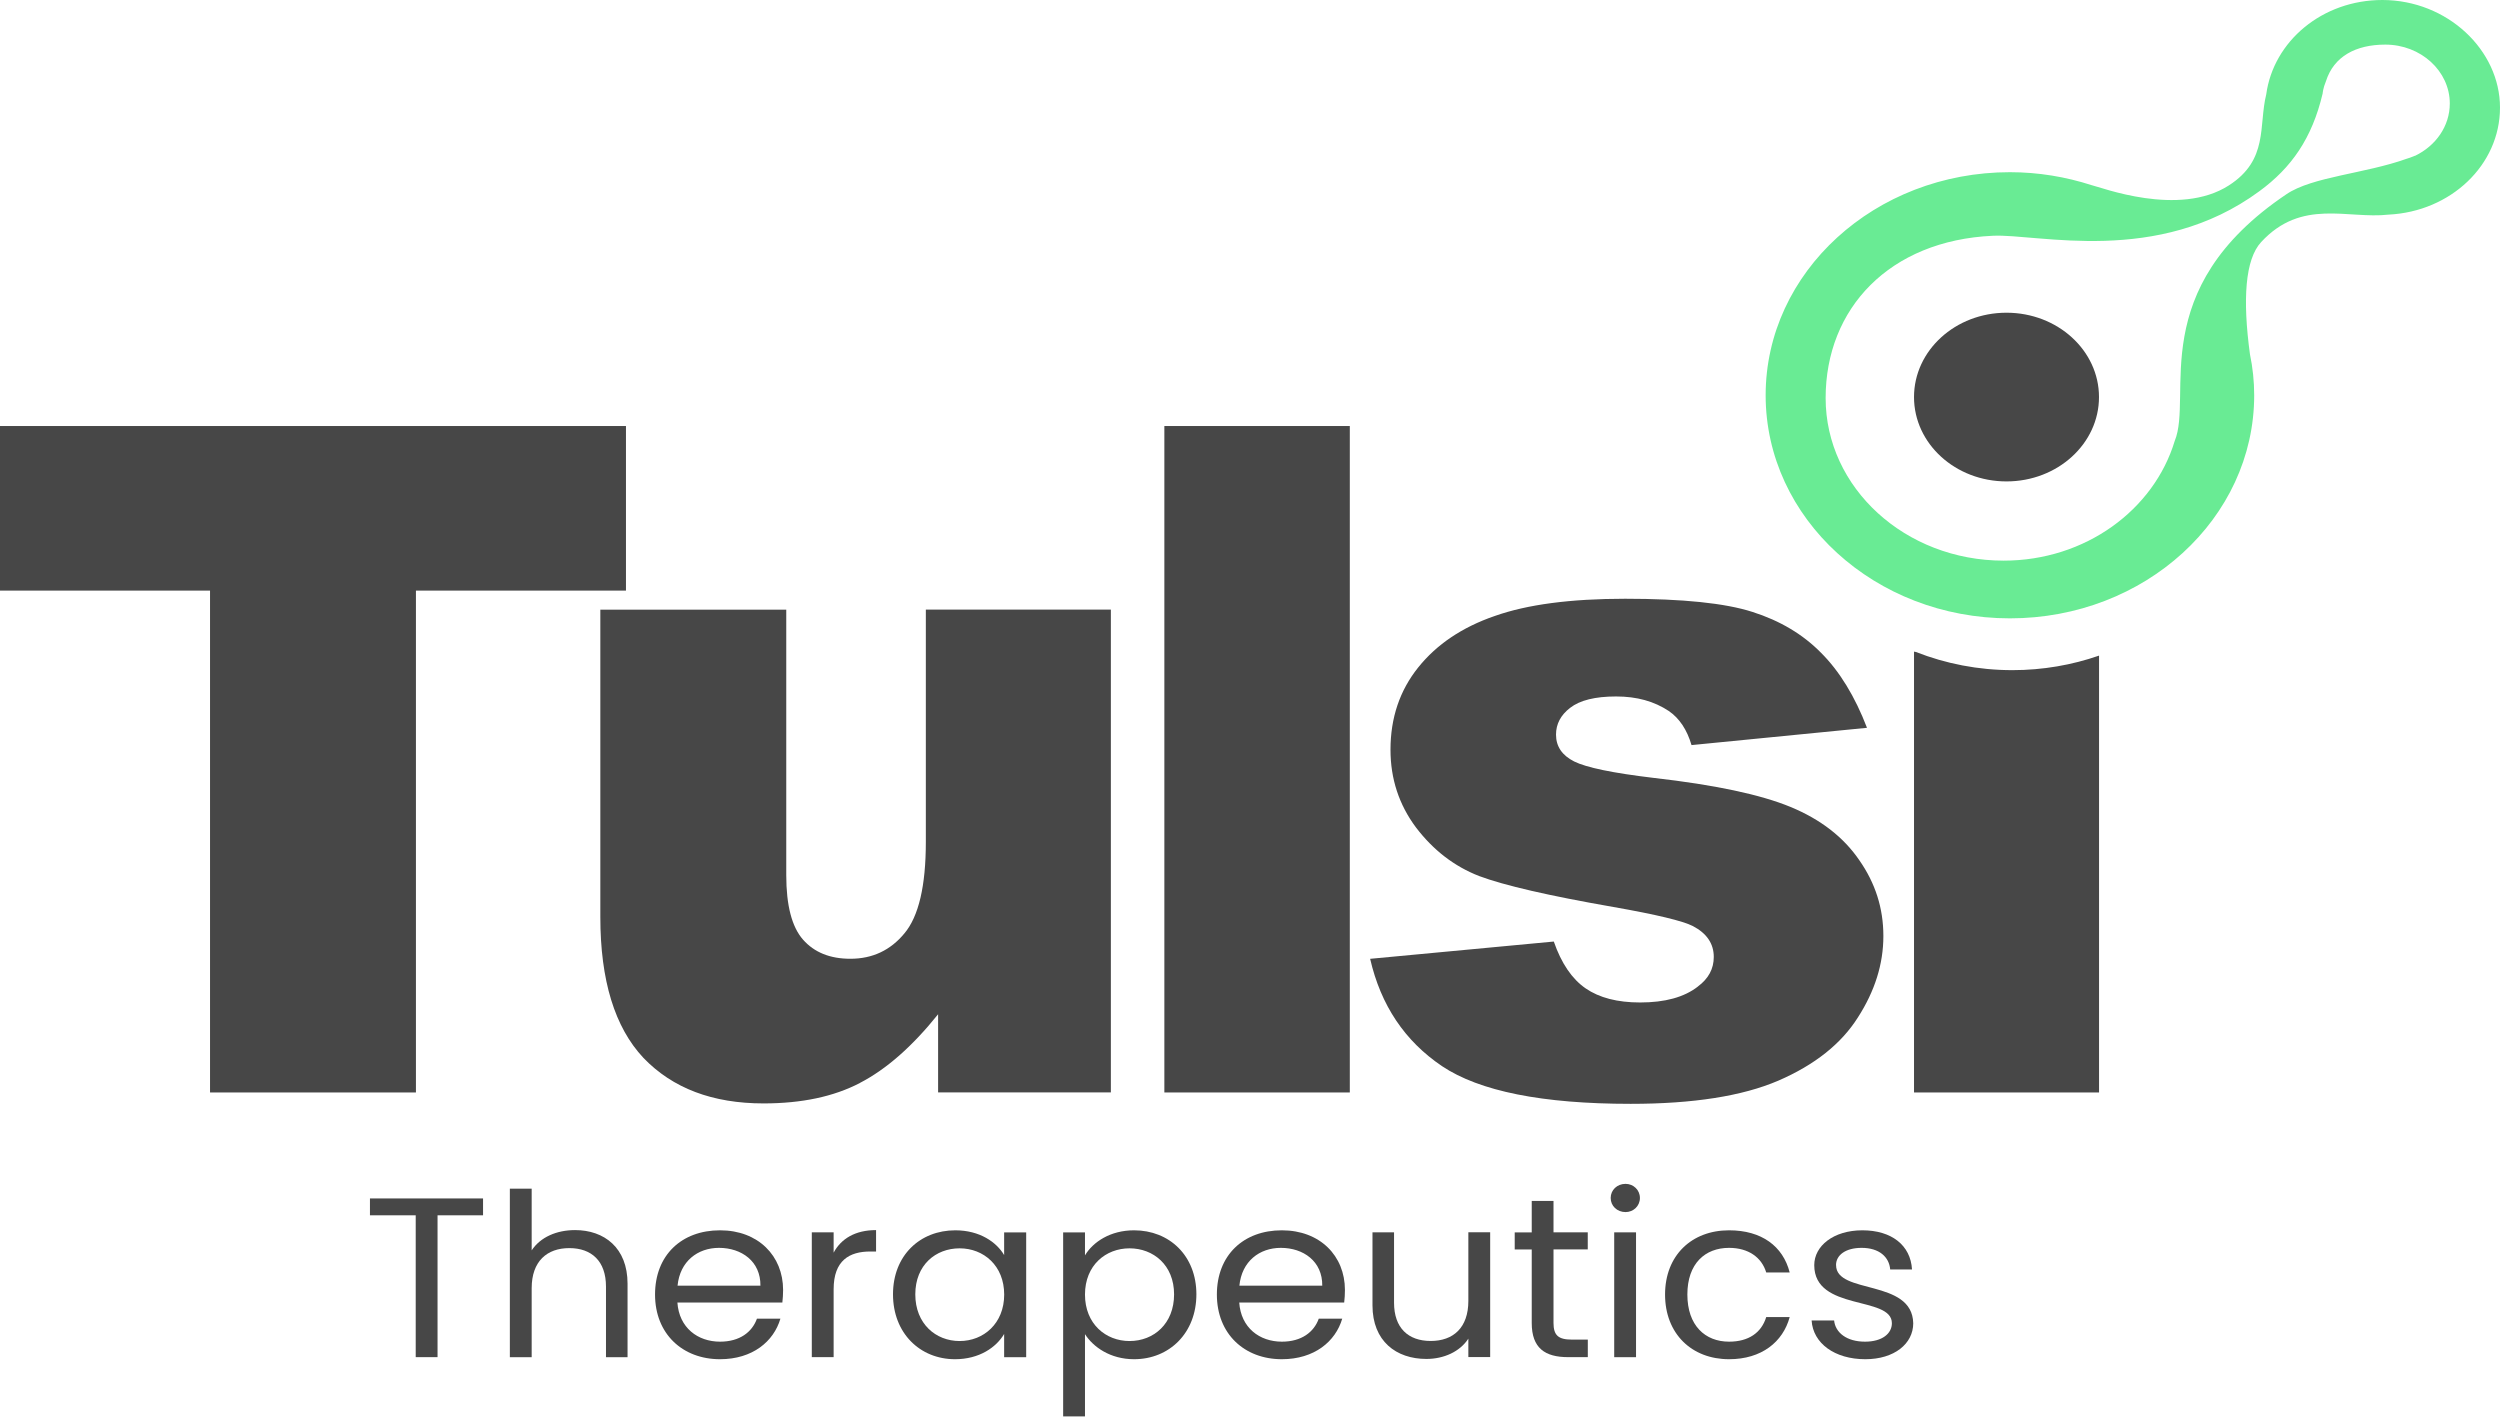
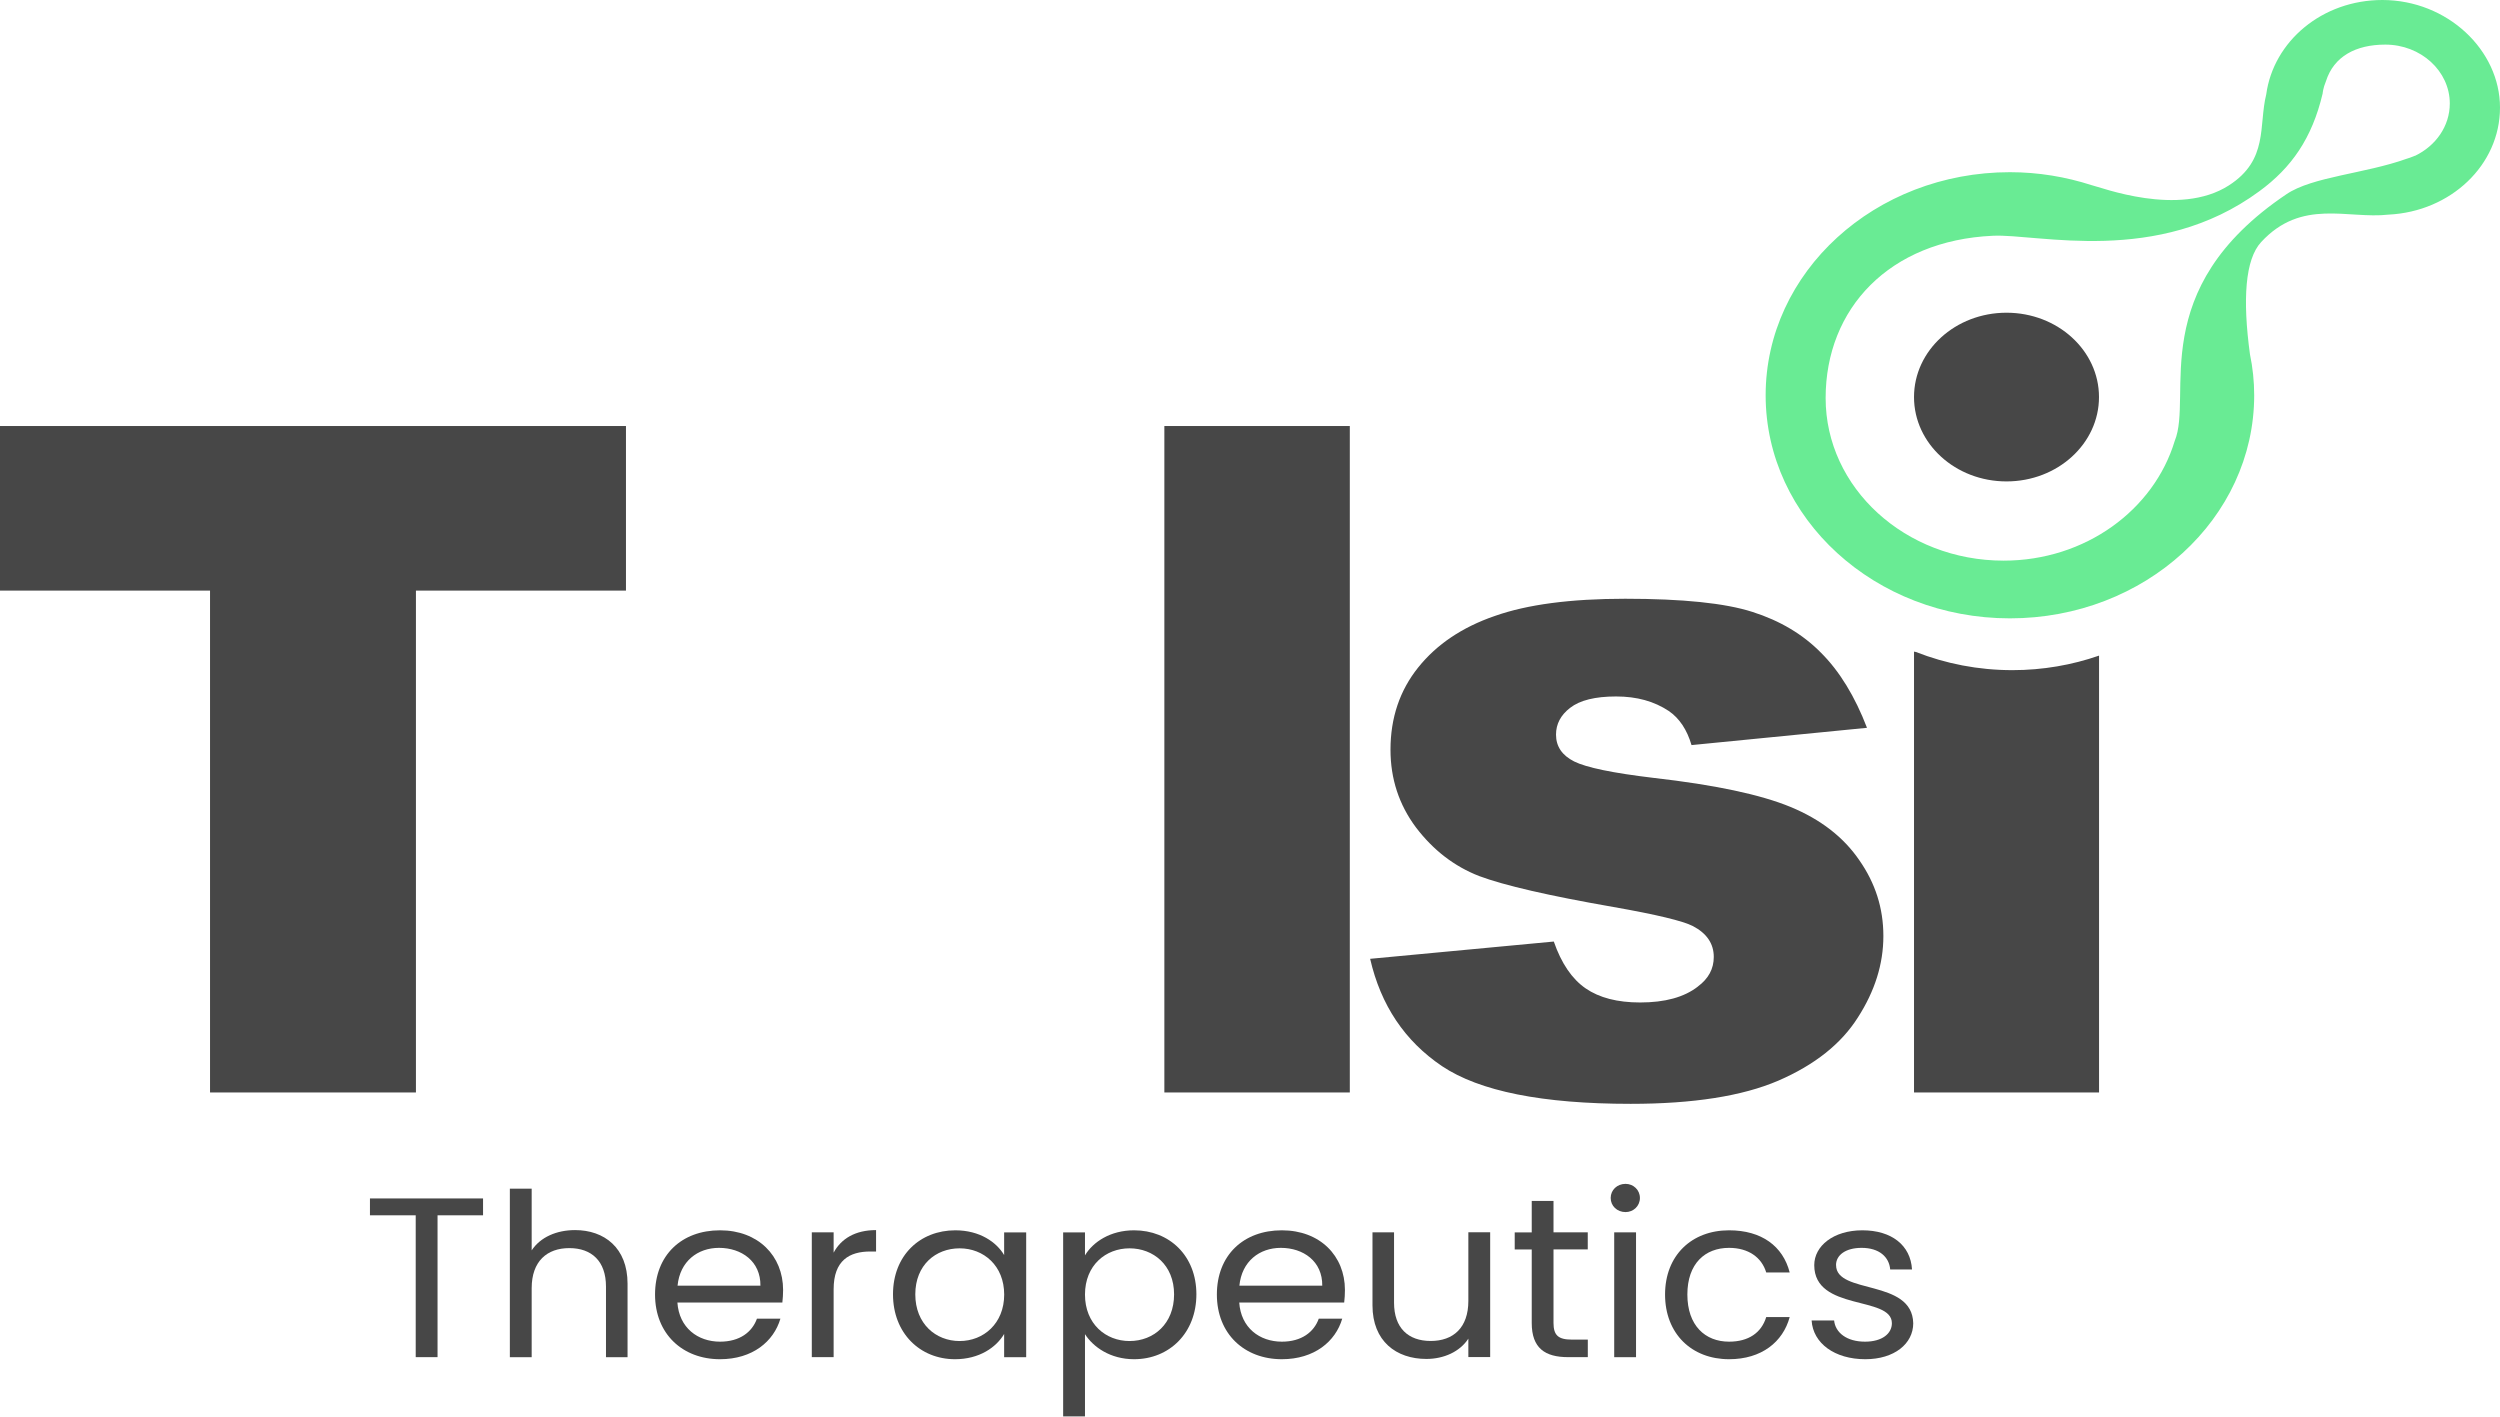
<svg xmlns="http://www.w3.org/2000/svg" width="300" height="170" viewBox="0 0 300 170" fill="none">
  <path d="M285.889 0C278.666 0 272.818 4.953 271.949 11.321C271.011 15.12 272.241 19.179 267.466 22.248C261.466 26.11 252.067 22.445 250.983 22.216C247.913 21.227 244.622 20.663 241.19 20.663C224.999 20.663 211.878 32.643 211.878 47.432C211.878 62.222 224.999 74.202 241.19 74.202C257.382 74.202 270.503 62.222 270.503 47.432C270.503 45.752 270.326 44.097 269.996 42.517C269.096 35.915 269.419 31.127 271.334 29.053C276.211 23.77 281.71 26.313 286.625 25.755C294.071 25.394 300 19.813 300 12.913C300 6.013 293.684 0.013 285.889 0ZM289.809 18.684C289.809 18.684 289.663 18.747 289.555 18.785C289.301 18.887 289.048 18.982 288.794 19.052C283.841 20.834 277.48 21.195 274.372 23.307C257.35 34.761 263.204 47.502 260.965 52.918C258.473 61.169 250.266 67.277 240.436 67.277C228.614 67.277 219.076 58.531 219.076 47.769C219.076 37.006 226.737 28.857 239.136 28.292C244.52 28.026 258.904 31.958 271.125 22.946C274.956 20.143 277.448 16.61 278.716 11.226C278.716 11.226 278.754 10.598 279.116 9.742C280.055 6.774 282.693 5.353 286.238 5.353C290.5 5.353 293.975 8.524 293.975 12.418C293.975 15.158 292.276 17.504 289.821 18.69L289.809 18.684Z" fill="#69EB94" />
  <path d="M229.923 78.243C229.841 78.224 229.765 78.211 229.682 78.192V131.098H251.886V78.674C248.651 79.797 245.151 80.418 241.491 80.418C237.388 80.418 233.475 79.638 229.923 78.243Z" fill="#474747" />
  <path d="M44.394 145.836H49.886V162.858H52.505V145.836H57.966V143.813H44.394V145.836Z" fill="#474747" />
  <path d="M69.008 147.611C66.795 147.611 64.841 148.46 63.801 150.046V142.638H61.182V162.863H63.801V154.581C63.801 151.352 65.641 149.773 68.317 149.773C70.993 149.773 72.718 151.333 72.718 154.39V162.863H75.306V154.035C75.306 149.742 72.515 147.611 69.008 147.611Z" fill="#474747" />
  <path d="M86.4 147.637C81.795 147.637 78.605 150.618 78.605 155.343C78.605 160.068 81.909 163.106 86.4 163.106C90.313 163.106 92.843 160.975 93.649 158.241H90.833C90.256 159.852 88.765 161 86.406 161C83.73 161 81.491 159.332 81.288 156.301H93.883C93.94 155.781 93.972 155.343 93.972 154.798C93.972 150.701 90.979 147.637 86.412 147.637H86.4ZM81.307 154.278C81.592 151.354 83.723 149.743 86.279 149.743C88.981 149.743 91.283 151.354 91.251 154.278H81.301H81.307Z" fill="#474747" />
  <path d="M100.036 150.313V147.878H97.416V162.858H100.036V154.714C100.036 151.245 101.932 150.18 104.437 150.18H105.128V147.611C102.623 147.611 100.93 148.651 100.036 150.319V150.313Z" fill="#474747" />
  <path d="M120.503 150.618C119.584 149.058 117.573 147.637 114.637 147.637C110.407 147.637 107.16 150.644 107.16 155.318C107.16 159.992 110.407 163.106 114.605 163.106C117.51 163.106 119.552 161.685 120.497 160.074V162.865H123.142V147.885H120.497V150.618H120.503ZM115.157 160.924C112.284 160.924 109.836 158.844 109.836 155.324C109.836 151.804 112.278 149.8 115.157 149.8C118.036 149.8 120.503 151.88 120.503 155.349C120.503 158.818 118.03 160.924 115.157 160.924Z" fill="#474747" />
  <path d="M136.089 147.637C133.217 147.637 131.143 149.058 130.198 150.644V147.885H127.578V169.968H130.198V160.1C131.174 161.628 133.217 163.106 136.089 163.106C140.32 163.106 143.567 159.96 143.567 155.318C143.567 150.675 140.32 147.637 136.089 147.637ZM135.544 160.924C132.696 160.924 130.198 158.876 130.198 155.349C130.198 151.823 132.696 149.8 135.544 149.8C138.392 149.8 140.89 151.798 140.89 155.324C140.89 158.85 138.449 160.924 135.544 160.924Z" fill="#474747" />
  <path d="M153.819 147.637C149.221 147.637 146.025 150.618 146.025 155.343C146.025 160.068 149.329 163.106 153.819 163.106C157.732 163.106 160.263 160.975 161.068 158.241H158.252C157.675 159.852 156.185 161 153.826 161C151.149 161 148.911 159.332 148.708 156.301H161.303C161.36 155.781 161.392 155.343 161.392 154.798C161.392 150.701 158.398 147.637 153.826 147.637H153.819ZM148.727 154.278C149.012 151.354 151.143 149.743 153.699 149.743C156.401 149.743 158.703 151.354 158.671 154.278H148.72H148.727Z" fill="#474747" />
  <path d="M176.202 156.109C176.202 159.331 174.388 160.916 171.687 160.916C168.985 160.916 167.285 159.356 167.285 156.325V147.877H164.698V156.648C164.698 160.942 167.545 163.073 171.166 163.073C173.266 163.073 175.194 162.197 176.202 160.637V162.851H178.821V147.871H176.202V156.096V156.109Z" fill="#474747" />
  <path d="M186.428 144.11H183.808V147.884H181.766V149.932H183.808V158.761C183.808 161.767 185.387 162.858 188.178 162.858H190.537V160.752H188.609C186.998 160.752 186.421 160.232 186.421 158.754V149.926H190.531V147.878H186.421V144.104L186.428 144.11Z" fill="#474747" />
  <path d="M196.324 147.882H193.705V162.862H196.324V147.882Z" fill="#474747" />
  <path d="M195.065 142.063C194.056 142.063 193.282 142.799 193.282 143.757C193.282 144.714 194.056 145.45 195.065 145.45C196.016 145.45 196.79 144.714 196.79 143.757C196.79 142.799 196.016 142.063 195.065 142.063Z" fill="#474747" />
  <path d="M207.487 149.743C209.815 149.743 211.401 150.891 211.946 152.692H214.762C213.956 149.546 211.401 147.637 207.487 147.637C203.004 147.637 199.807 150.644 199.807 155.343C199.807 160.043 202.997 163.106 207.487 163.106C211.401 163.106 213.956 161.026 214.762 158.051H211.946C211.369 159.935 209.821 161 207.487 161C204.615 161 202.484 159.06 202.484 155.343C202.484 151.627 204.608 149.743 207.487 149.743Z" fill="#474747" />
  <path d="M220.323 151.817C220.323 150.612 221.47 149.743 223.398 149.743C225.498 149.743 226.703 150.834 226.823 152.337H229.442C229.271 149.413 226.969 147.637 223.487 147.637C220.005 147.637 217.71 149.521 217.71 151.817C217.71 157.392 227.026 155.451 227.026 158.787C227.026 160.017 225.878 161 223.804 161C221.591 161 220.24 159.909 220.094 158.457H217.393C217.564 161.19 220.151 163.106 223.836 163.106C227.318 163.106 229.588 161.248 229.588 158.787C229.474 153.428 220.329 155.368 220.329 151.817H220.323Z" fill="#474747" />
  <path d="M49.912 131.096V70.872H75.116V51.123H0V70.872H25.204V131.096H49.912Z" fill="#474747" />
-   <path d="M103.192 129.949C106.357 128.313 109.483 125.567 112.572 121.711V131.091H133.304V73.156H111.101V101.029C111.101 106.306 110.244 109.959 108.538 111.995C106.864 114.031 104.702 115.052 102.044 115.052C99.609 115.052 97.719 114.291 96.368 112.762C95.023 111.234 94.351 108.653 94.351 105.019V73.162H72.04V110.042C72.04 117.646 73.765 123.277 77.221 126.956C80.716 130.59 85.51 132.41 91.624 132.41C96.21 132.41 100.059 131.592 103.192 129.956V129.949Z" fill="#474747" />
  <path d="M161.977 51.123H139.723V131.096H161.977V51.123Z" fill="#474747" />
  <path d="M203.744 118.388C202.108 119.663 199.8 120.297 196.819 120.297C194.092 120.297 191.91 119.732 190.274 118.604C188.638 117.475 187.363 115.604 186.456 112.985L164.417 115.058C165.692 120.62 168.565 124.914 173.036 127.933C177.545 130.952 185.092 132.461 195.677 132.461C203.167 132.461 209.078 131.535 213.403 129.677C217.767 127.787 220.95 125.256 222.948 122.092C224.984 118.927 226.005 115.674 226.005 112.325C226.005 108.976 225.041 105.977 223.113 103.218C221.223 100.453 218.477 98.328 214.875 96.838C211.272 95.347 205.78 94.18 198.398 93.343C193.527 92.76 190.363 92.106 188.904 91.377C187.452 90.648 186.722 89.576 186.722 88.155C186.722 86.881 187.287 85.809 188.416 84.94C189.583 84.033 191.415 83.576 193.927 83.576C196.438 83.576 198.506 84.16 200.256 85.32C201.531 86.196 202.438 87.559 202.983 89.411L224.039 87.337C222.587 83.557 220.747 80.551 218.528 78.338C216.346 76.118 213.6 74.482 210.289 73.429C207.017 72.376 201.924 71.85 195.011 71.85C188.466 71.85 183.247 72.541 179.353 73.924C175.459 75.268 172.408 77.323 170.189 80.088C167.969 82.853 166.859 86.145 166.859 89.963C166.859 93.457 167.88 96.565 169.916 99.292C171.99 102.019 174.514 103.966 177.501 105.127C180.52 106.256 185.885 107.492 193.597 108.837C198.759 109.744 201.943 110.511 203.142 111.126C204.816 112.002 205.653 113.238 205.653 114.836C205.653 116.257 205.019 117.437 203.744 118.382V118.388Z" fill="#474747" />
  <path d="M240.781 57.77C246.91 57.77 251.879 53.239 251.879 47.648C251.879 42.058 246.91 37.526 240.781 37.526C234.651 37.526 229.682 42.058 229.682 47.648C229.682 53.239 234.651 57.77 240.781 57.77Z" fill="#474747" />
</svg>